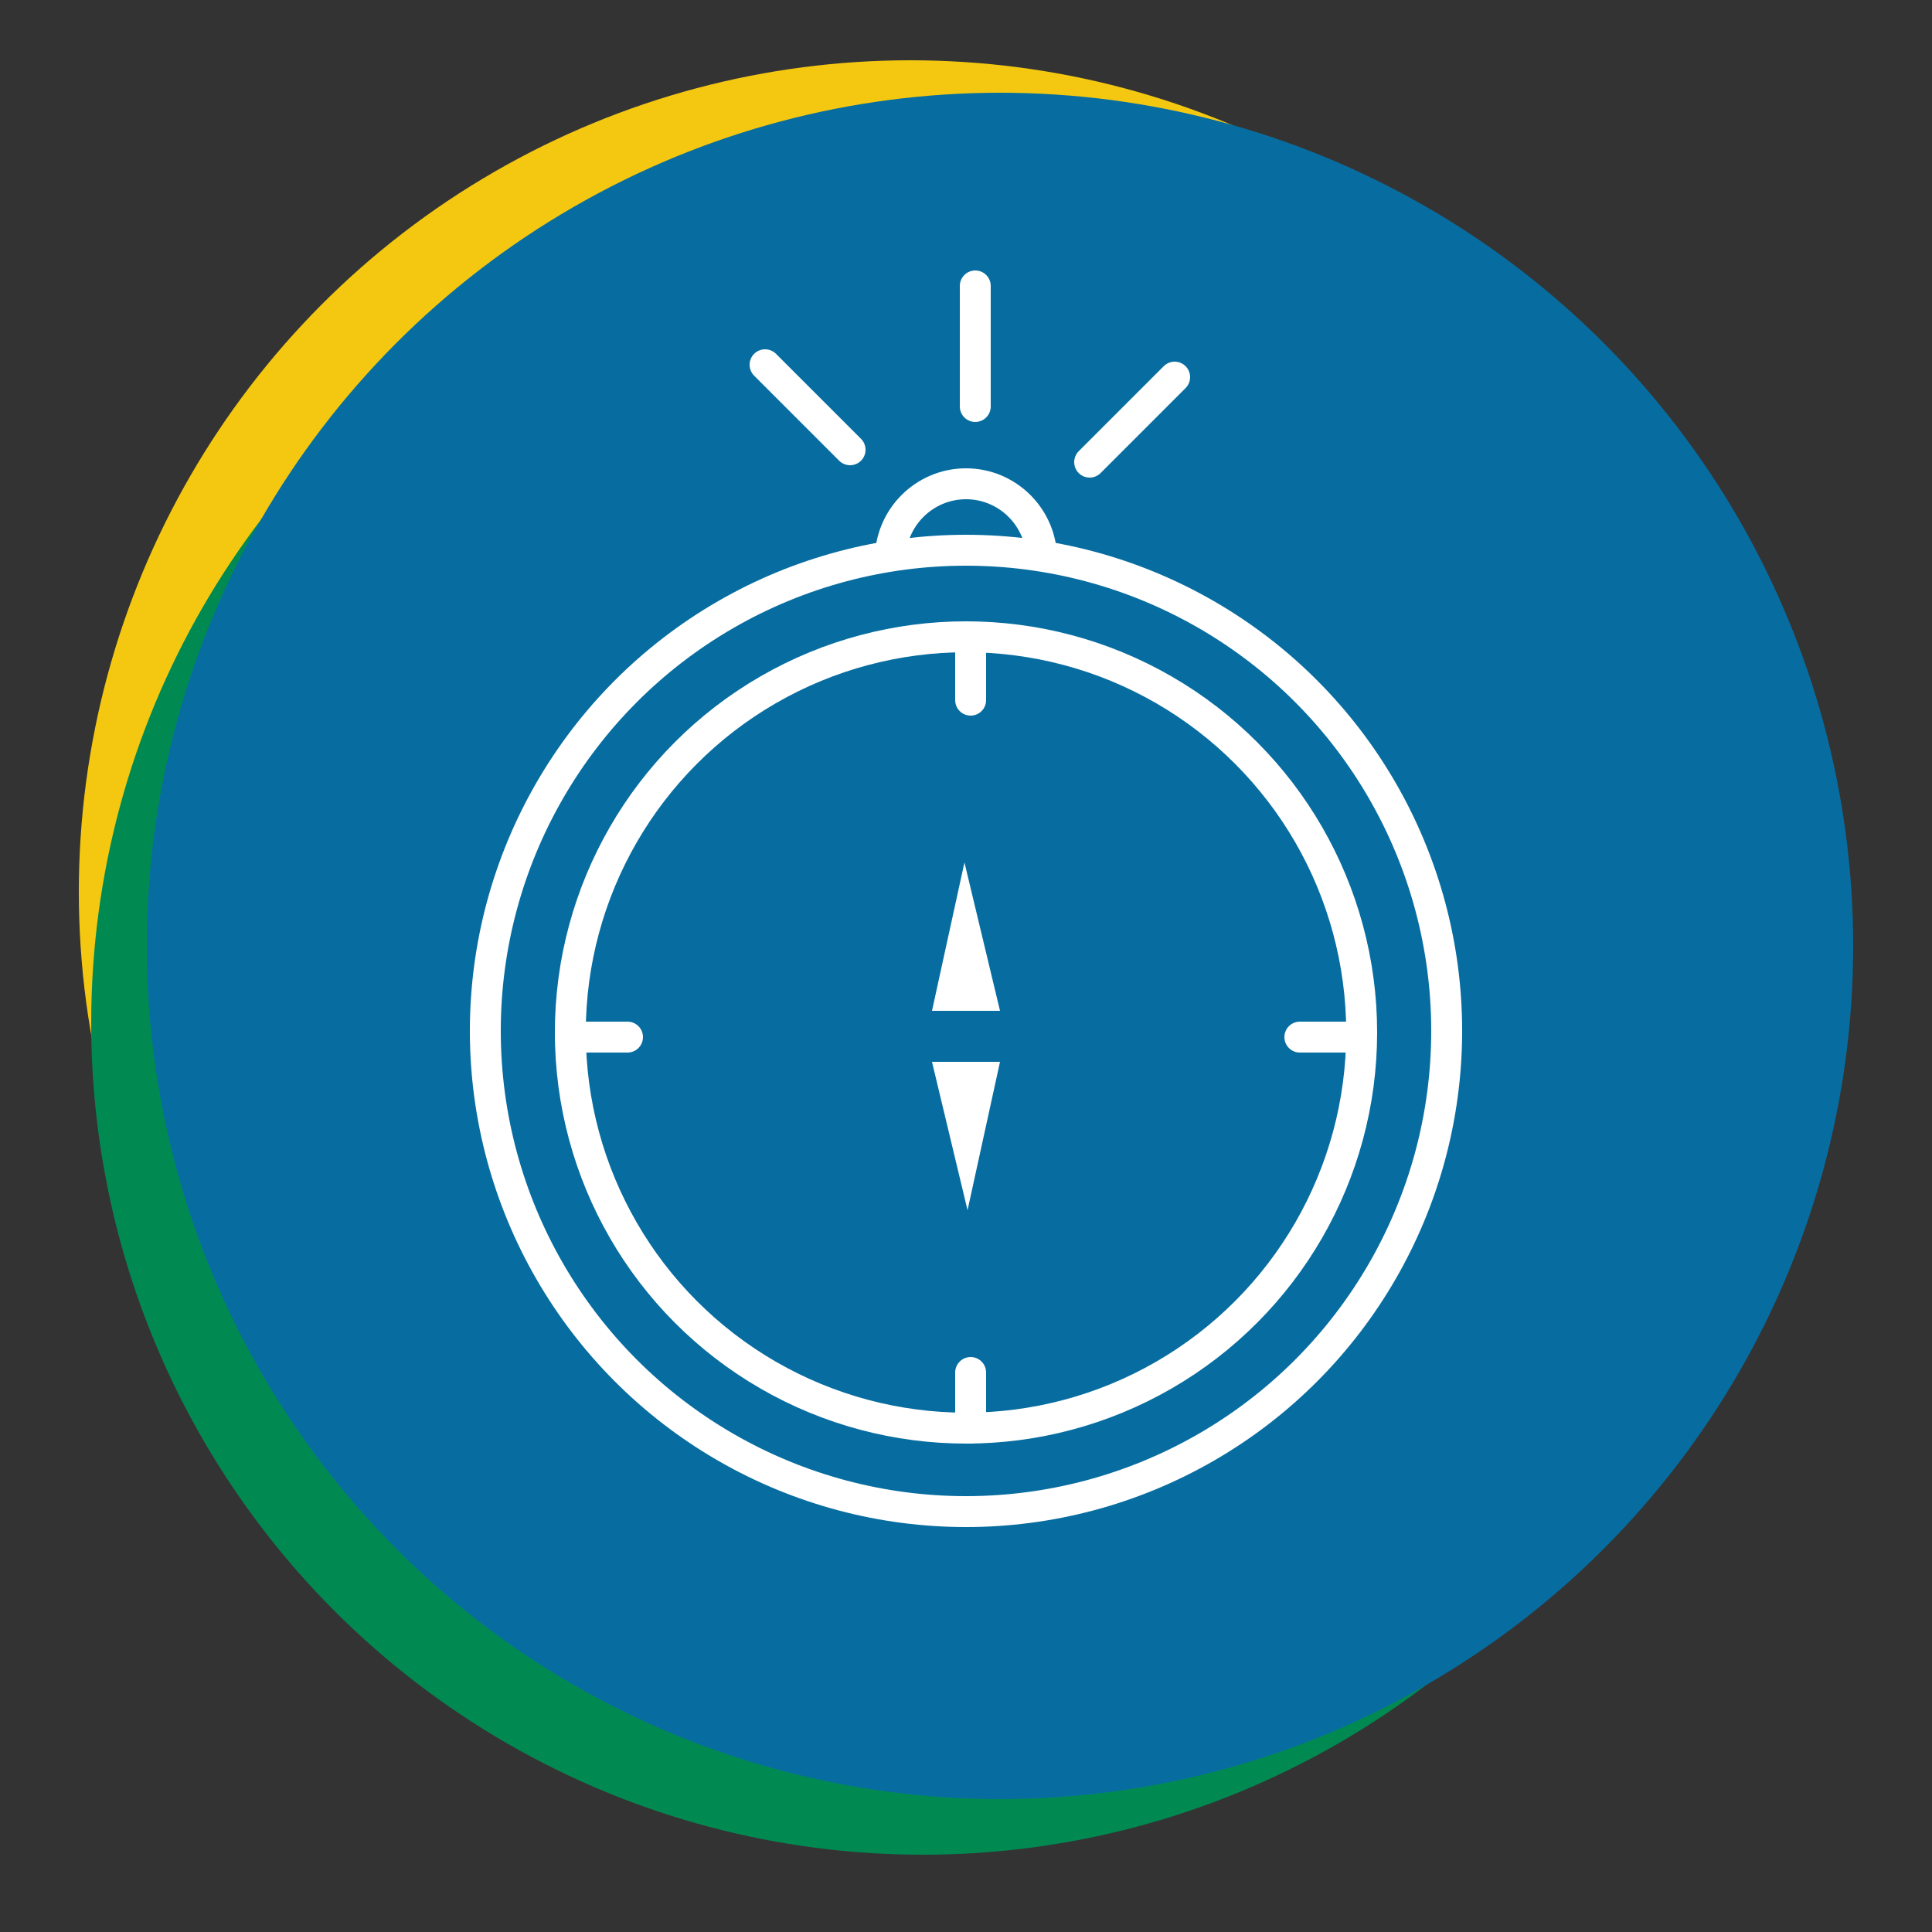
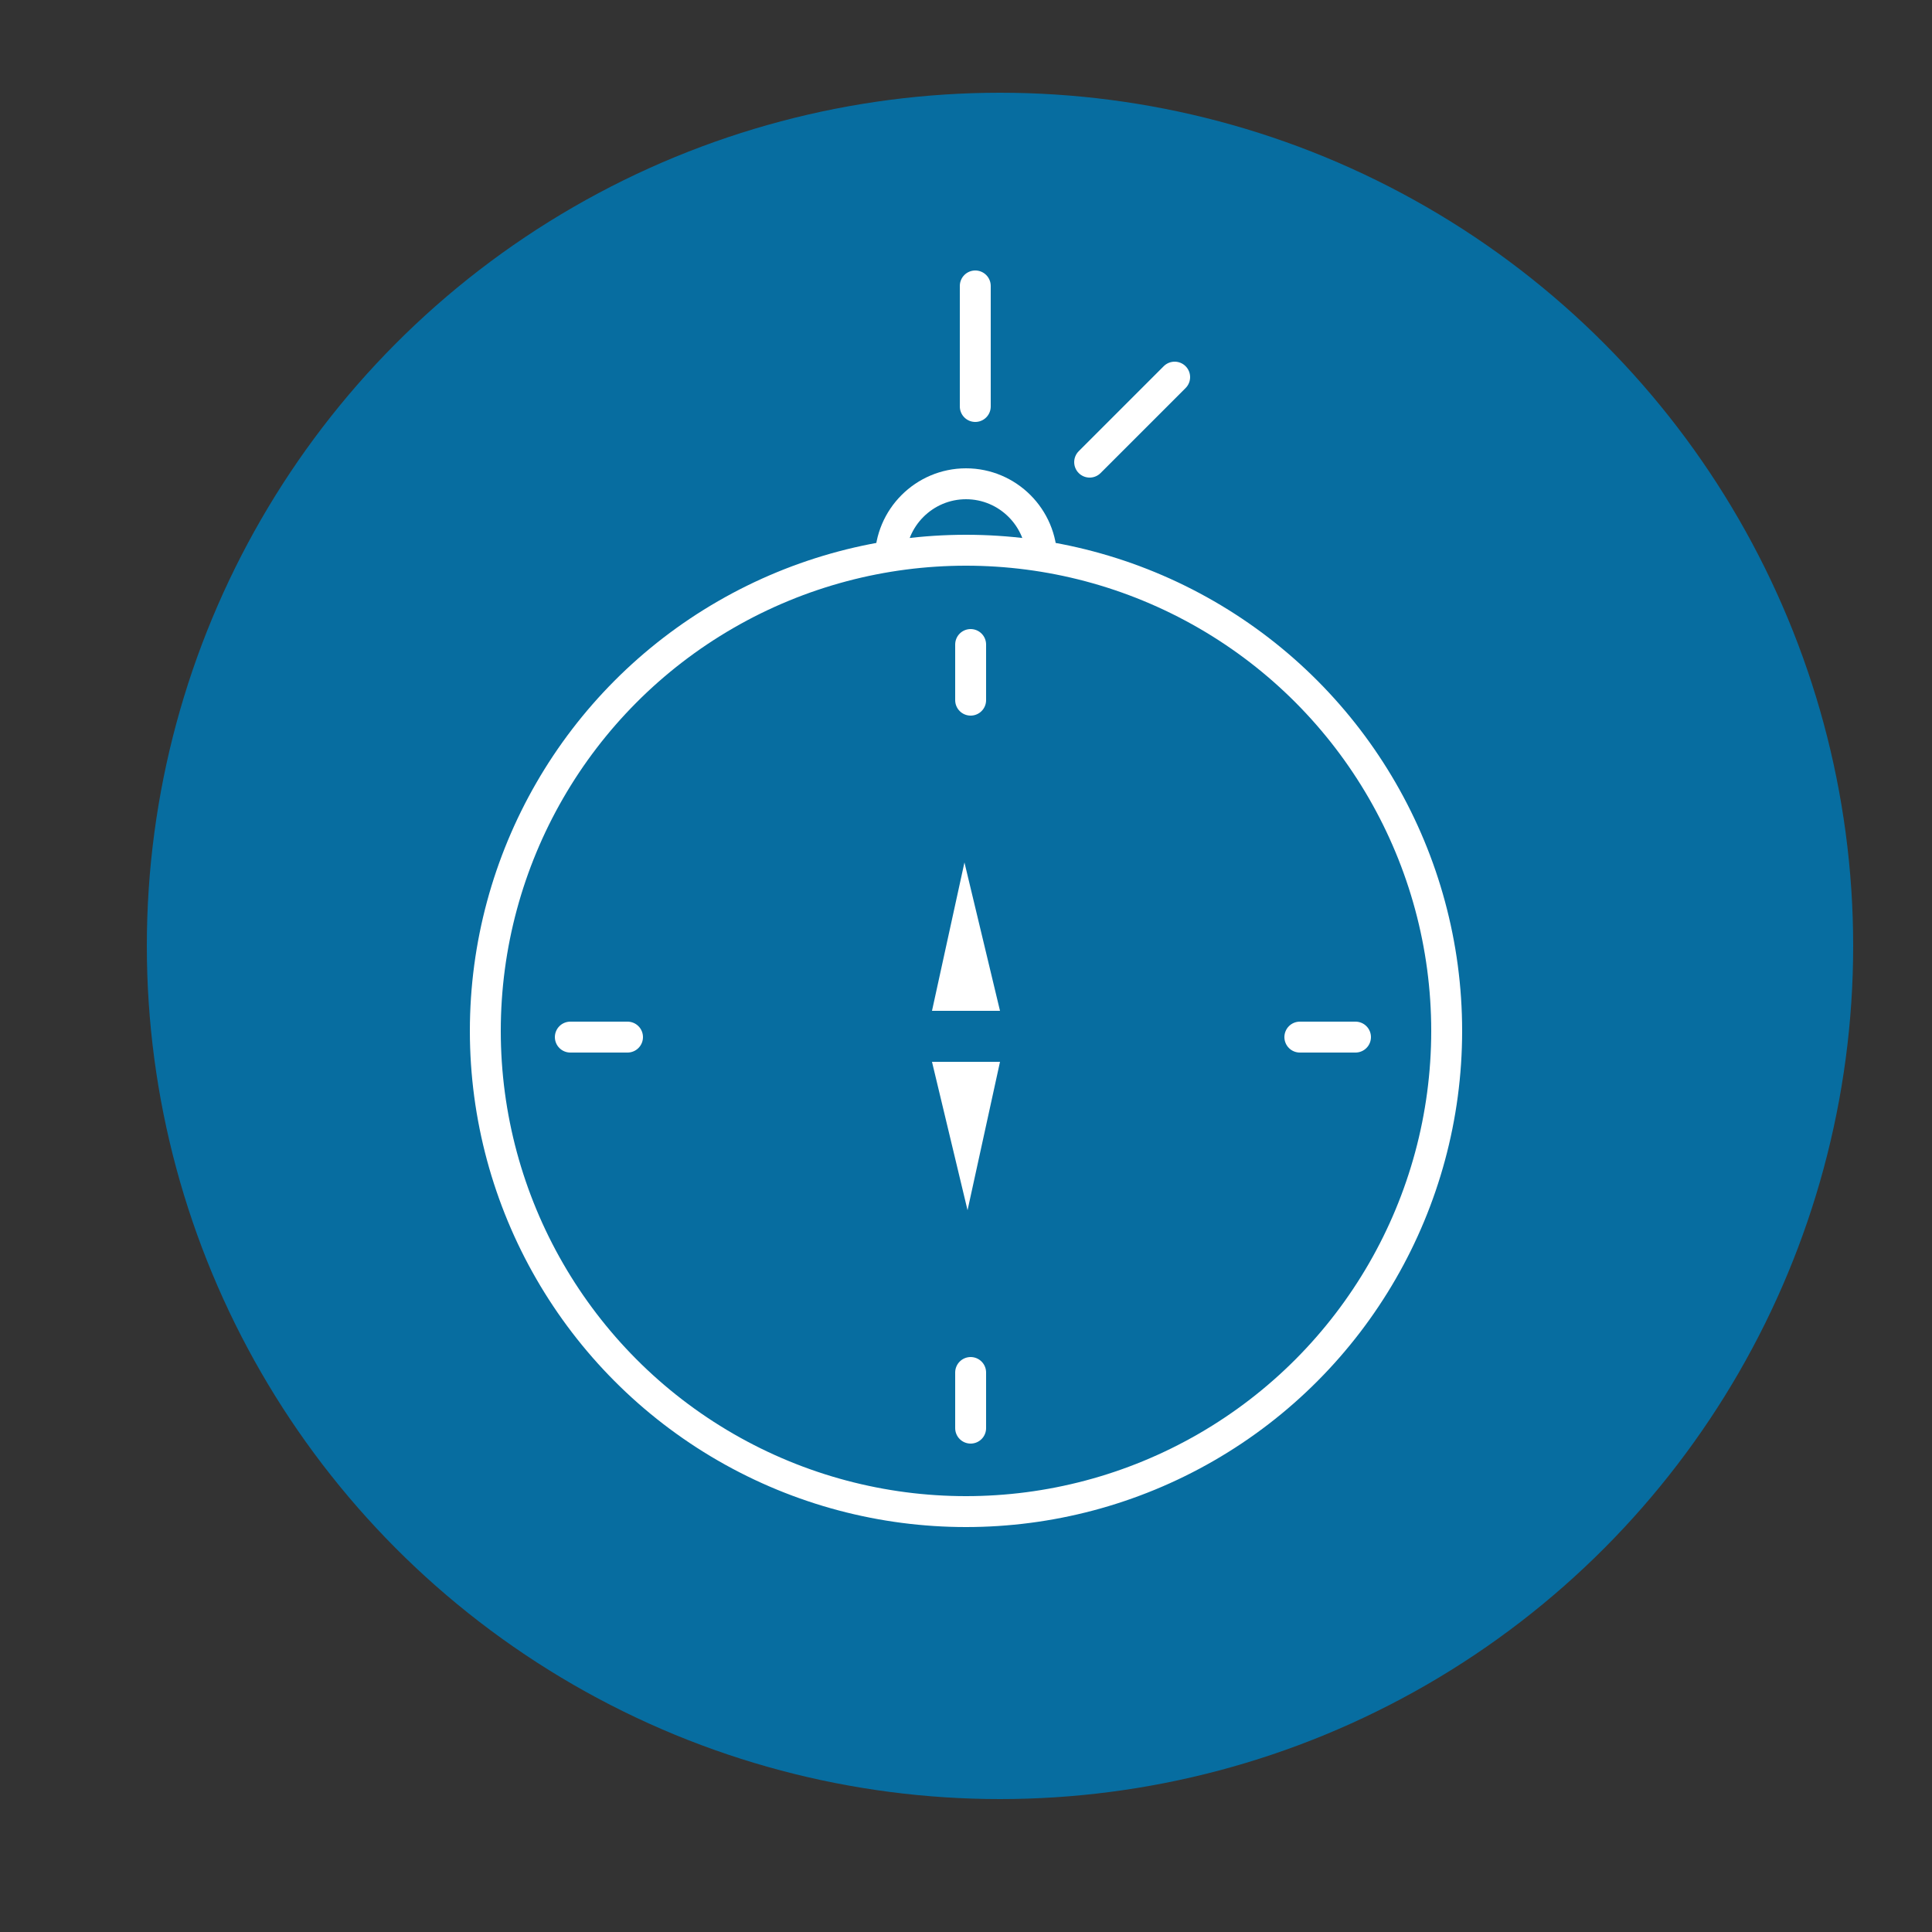
<svg xmlns="http://www.w3.org/2000/svg" width="125" height="125" viewBox="0 0 125 125">
  <rect x="0" y="0" width="125" height="125" fill="#333333" stroke="none" />
  <g style="isolation:isolate;">
    <g id="b">
-       <circle cx="58.9" cy="57.7" r="53.8" style="fill:#f4c811; mix-blend-mode:multiply;" />
-       <circle cx="59.7" cy="66.2" r="53.8" style="fill:#008a52; mix-blend-mode:multiply;" />
      <circle cx="64.7" cy="61.2" r="55.2" style="fill:#076da0; mix-blend-mode:multiply;" />
-       <circle cx="62.5" cy="66.8" r="25.6" style="fill:none; stroke:#fff; stroke-miterlimit:10; stroke-width:2px;" />
      <polygon points="62.4 55.8 60.3 65.4 64.7 65.4 62.4 55.8 62.4 55.8" style="fill:#fff;" />
      <polygon points="64.7 68.7 60.3 68.7 62.6 78.3 64.7 68.7 64.7 68.7" style="fill:#fff;" />
      <line x1="62.8" y1="41.7" x2="62.8" y2="45.3" style="fill:#fff; stroke:#fff; stroke-linecap:round; stroke-miterlimit:10; stroke-width:2px;" />
      <line x1="62.8" y1="88.8" x2="62.8" y2="92.4" style="fill:#fff; stroke:#fff; stroke-linecap:round; stroke-miterlimit:10; stroke-width:2px;" />
      <line x1="87.7" y1="67.1" x2="84.1" y2="67.1" style="fill:#fff; stroke:#fff; stroke-linecap:round; stroke-miterlimit:10; stroke-width:2px;" />
      <line x1="40.6" y1="67.1" x2="36.9" y2="67.1" style="fill:#fff; stroke:#fff; stroke-linecap:round; stroke-miterlimit:10; stroke-width:2px;" />
      <circle cx="62.5" cy="66.7" r="31.1" style="fill:none; stroke:#fff; stroke-miterlimit:10; stroke-width:2px;" />
      <path d="M57.6,36.2c0-2.7,2.2-4.9,4.9-4.9s4.9,2.2,4.9,4.9" style="fill:none; stroke:#fff; stroke-miterlimit:10; stroke-width:2px;" />
      <line x1="63.1" y1="18.5" x2="63.1" y2="26.3" style="fill:#fff; stroke:#fff; stroke-linecap:round; stroke-miterlimit:10; stroke-width:2px;" />
      <line x1="76" y1="24.4" x2="70.5" y2="29.9" style="fill:#fff; stroke:#fff; stroke-linecap:round; stroke-miterlimit:10; stroke-width:2px;" />
-       <line x1="49.5" y1="23.6" x2="55" y2="29.1" style="fill:#fff; stroke:#fff; stroke-linecap:round; stroke-miterlimit:10; stroke-width:2px;" />
    </g>
  </g>
</svg>